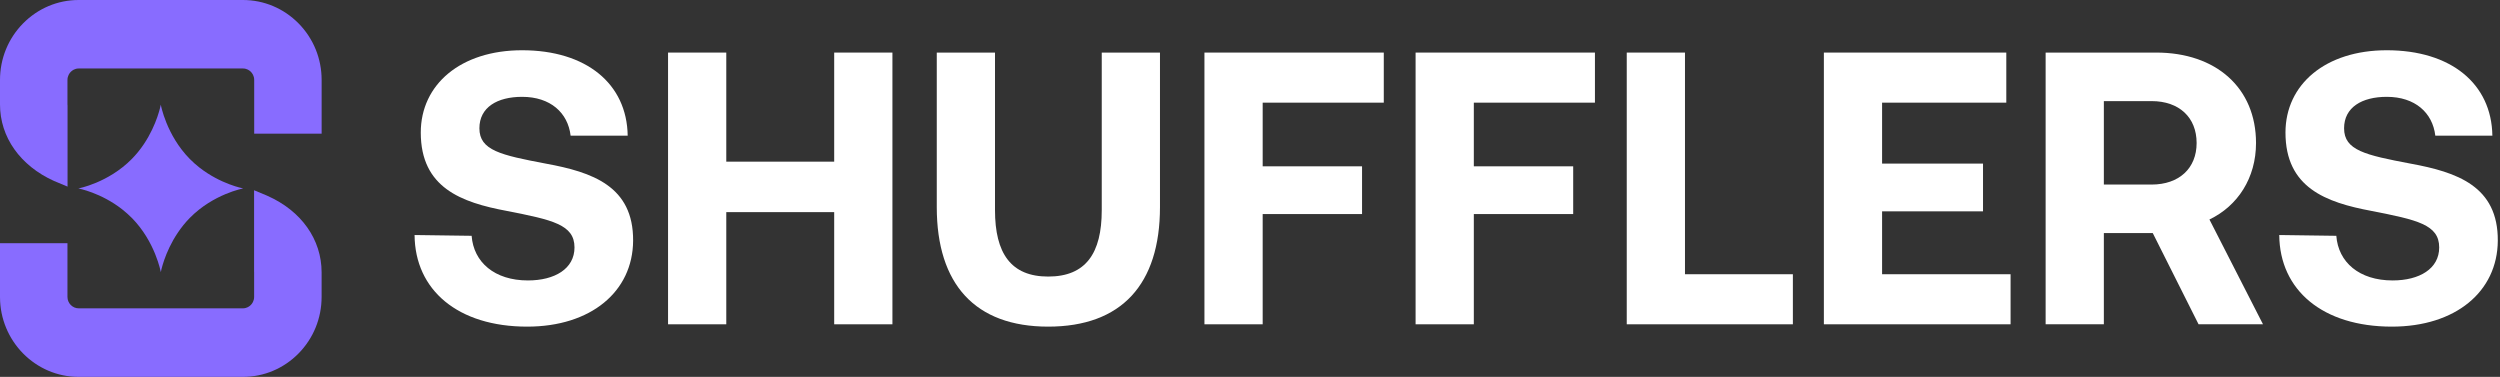
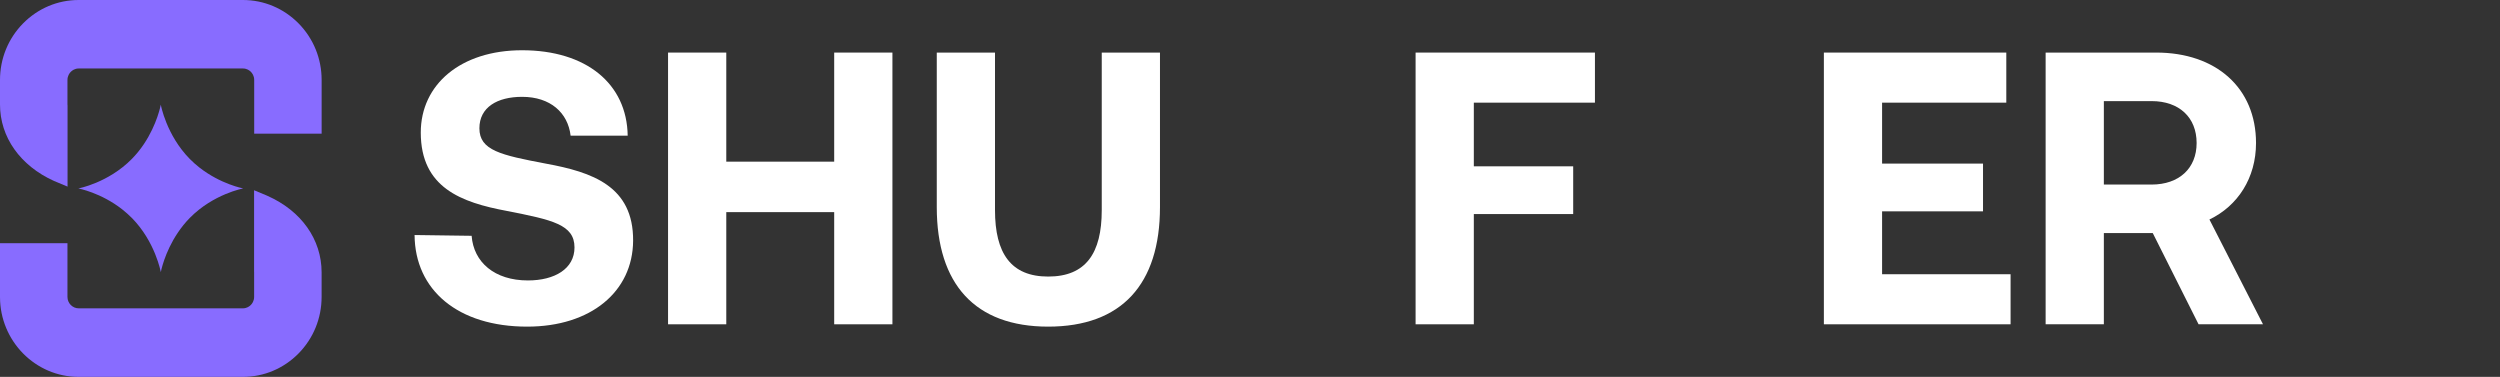
<svg xmlns="http://www.w3.org/2000/svg" width="199" height="30" viewBox="0 0 199 30" fill="none">
  <rect x="0" y="0" width="199" height="30" fill="#333333" stroke="none" />
  <path d="M19.335 0H6.265C4.592 0 3.017 0.665 1.834 1.866C0.652 3.069 0 4.667 0 6.367V8.317C0 10.914 1.608 13.19 4.302 14.406L5.377 14.854V8.412C5.373 8.379 5.37 8.348 5.37 8.314V6.364C5.37 6.034 5.536 5.819 5.634 5.719C5.732 5.62 5.944 5.451 6.267 5.451H19.337C19.662 5.451 19.874 5.618 19.972 5.719C20.07 5.819 20.234 6.034 20.234 6.362V10.641H25.602V6.364C25.602 4.665 24.95 3.065 23.767 1.864C22.581 0.663 21.008 0 19.335 0Z" fill="#886CFF" />
  <path d="M21.279 15.583L20.225 15.144V21.63C20.229 21.646 20.229 21.663 20.229 21.679V23.629C20.229 23.959 20.066 24.176 19.965 24.276C19.867 24.376 19.656 24.544 19.333 24.544H6.265C5.772 24.544 5.37 24.134 5.37 23.636V19.357H0V23.636C0 27.146 2.81 30 6.265 30H19.335C21.008 29.998 22.583 29.335 23.765 28.134C24.948 26.931 25.6 25.331 25.6 23.631V21.681C25.6 19.06 23.985 16.779 21.279 15.585V15.583Z" fill="#886CFF" />
  <path d="M10.492 17.344C12.368 19.25 12.8 21.663 12.8 21.663C12.8 21.663 13.081 20.11 14.161 18.512C14.427 18.118 14.739 17.721 15.11 17.344C16.986 15.439 19.361 14.998 19.361 14.998C19.361 14.998 17.568 14.665 15.864 13.327C15.609 13.125 15.354 12.903 15.108 12.653C13.232 10.747 12.798 8.332 12.798 8.332C12.798 8.332 12.521 9.885 11.441 11.488C11.175 11.882 10.861 12.279 10.49 12.655C8.612 14.561 6.236 15 6.236 15C6.236 15 8.031 15.332 9.735 16.671C9.99 16.875 10.245 17.096 10.492 17.346V17.344Z" fill="#886CFF" />
-   <path d="M181.429 18.708L185.971 18.77C186.126 20.871 187.794 22.323 190.452 22.323C192.584 22.323 194.16 21.396 194.16 19.697C194.16 17.874 192.398 17.503 188.783 16.792C185.137 16.112 181.924 14.938 181.924 10.551C181.924 6.719 185.106 4 189.988 4C195.087 4 198.331 6.657 198.393 10.798H193.851C193.634 8.975 192.244 7.708 189.988 7.708C188.011 7.708 186.589 8.542 186.589 10.211C186.589 11.972 188.289 12.343 191.873 13.023C195.581 13.702 198.856 14.815 198.825 19.171C198.794 23.219 195.457 26 190.39 26C184.89 26 181.46 23.096 181.429 18.708Z" fill="white" />
  <path d="M162.832 25.814V4.185H171.638C176.396 4.185 179.579 6.997 179.579 11.385C179.579 14.166 178.127 16.39 175.871 17.472L180.135 25.814H175.006L171.36 18.553H167.467V25.814H162.832ZM171.267 8.048H167.467V14.691H171.267C173.461 14.691 174.851 13.393 174.851 11.385C174.851 9.345 173.461 8.048 171.267 8.048Z" fill="white" />
  <path d="M145.18 25.814V4.185H159.702V8.171H149.814V13.022H157.848V16.823H149.814V21.829H160.042V25.814H145.18Z" fill="white" />
-   <path d="M142.713 25.814H129.489V4.185H134.124V21.829H142.713V25.814Z" fill="white" />
  <path d="M112.681 25.814V4.185H126.957V8.171H117.316V13.239H125.226V17.039H117.316V25.814H112.681Z" fill="white" />
-   <path d="M95.874 25.814V4.185H110.149V8.171H100.509V13.239H108.419V17.039H100.509V25.814H95.874Z" fill="white" />
  <path d="M74.567 16.483V4.185H79.202V16.73C79.202 20.16 80.469 22.014 83.435 22.014C86.432 22.014 87.699 20.16 87.699 16.73V4.185H92.334V16.483C92.334 22.632 89.275 26 83.435 26C77.626 26 74.567 22.632 74.567 16.483Z" fill="white" />
  <path d="M53.177 25.814V4.185H57.812V12.868H66.402V4.185H71.037V25.814H66.402V16.885H57.812V25.814H53.177Z" fill="white" />
  <path d="M33 18.708L37.542 18.77C37.697 20.871 39.365 22.323 42.023 22.323C44.154 22.323 45.73 21.396 45.73 19.697C45.73 17.874 43.969 17.503 40.354 16.792C36.708 16.112 33.494 14.938 33.494 10.551C33.494 6.719 36.677 4 41.559 4C46.657 4 49.902 6.657 49.964 10.798H45.421C45.205 8.975 43.815 7.708 41.559 7.708C39.581 7.708 38.16 8.542 38.16 10.211C38.16 11.972 39.86 12.343 43.444 13.023C47.152 13.702 50.427 14.815 50.396 19.171C50.365 23.219 47.028 26 41.961 26C36.461 26 33.031 23.096 33 18.708Z" fill="white" />
</svg>